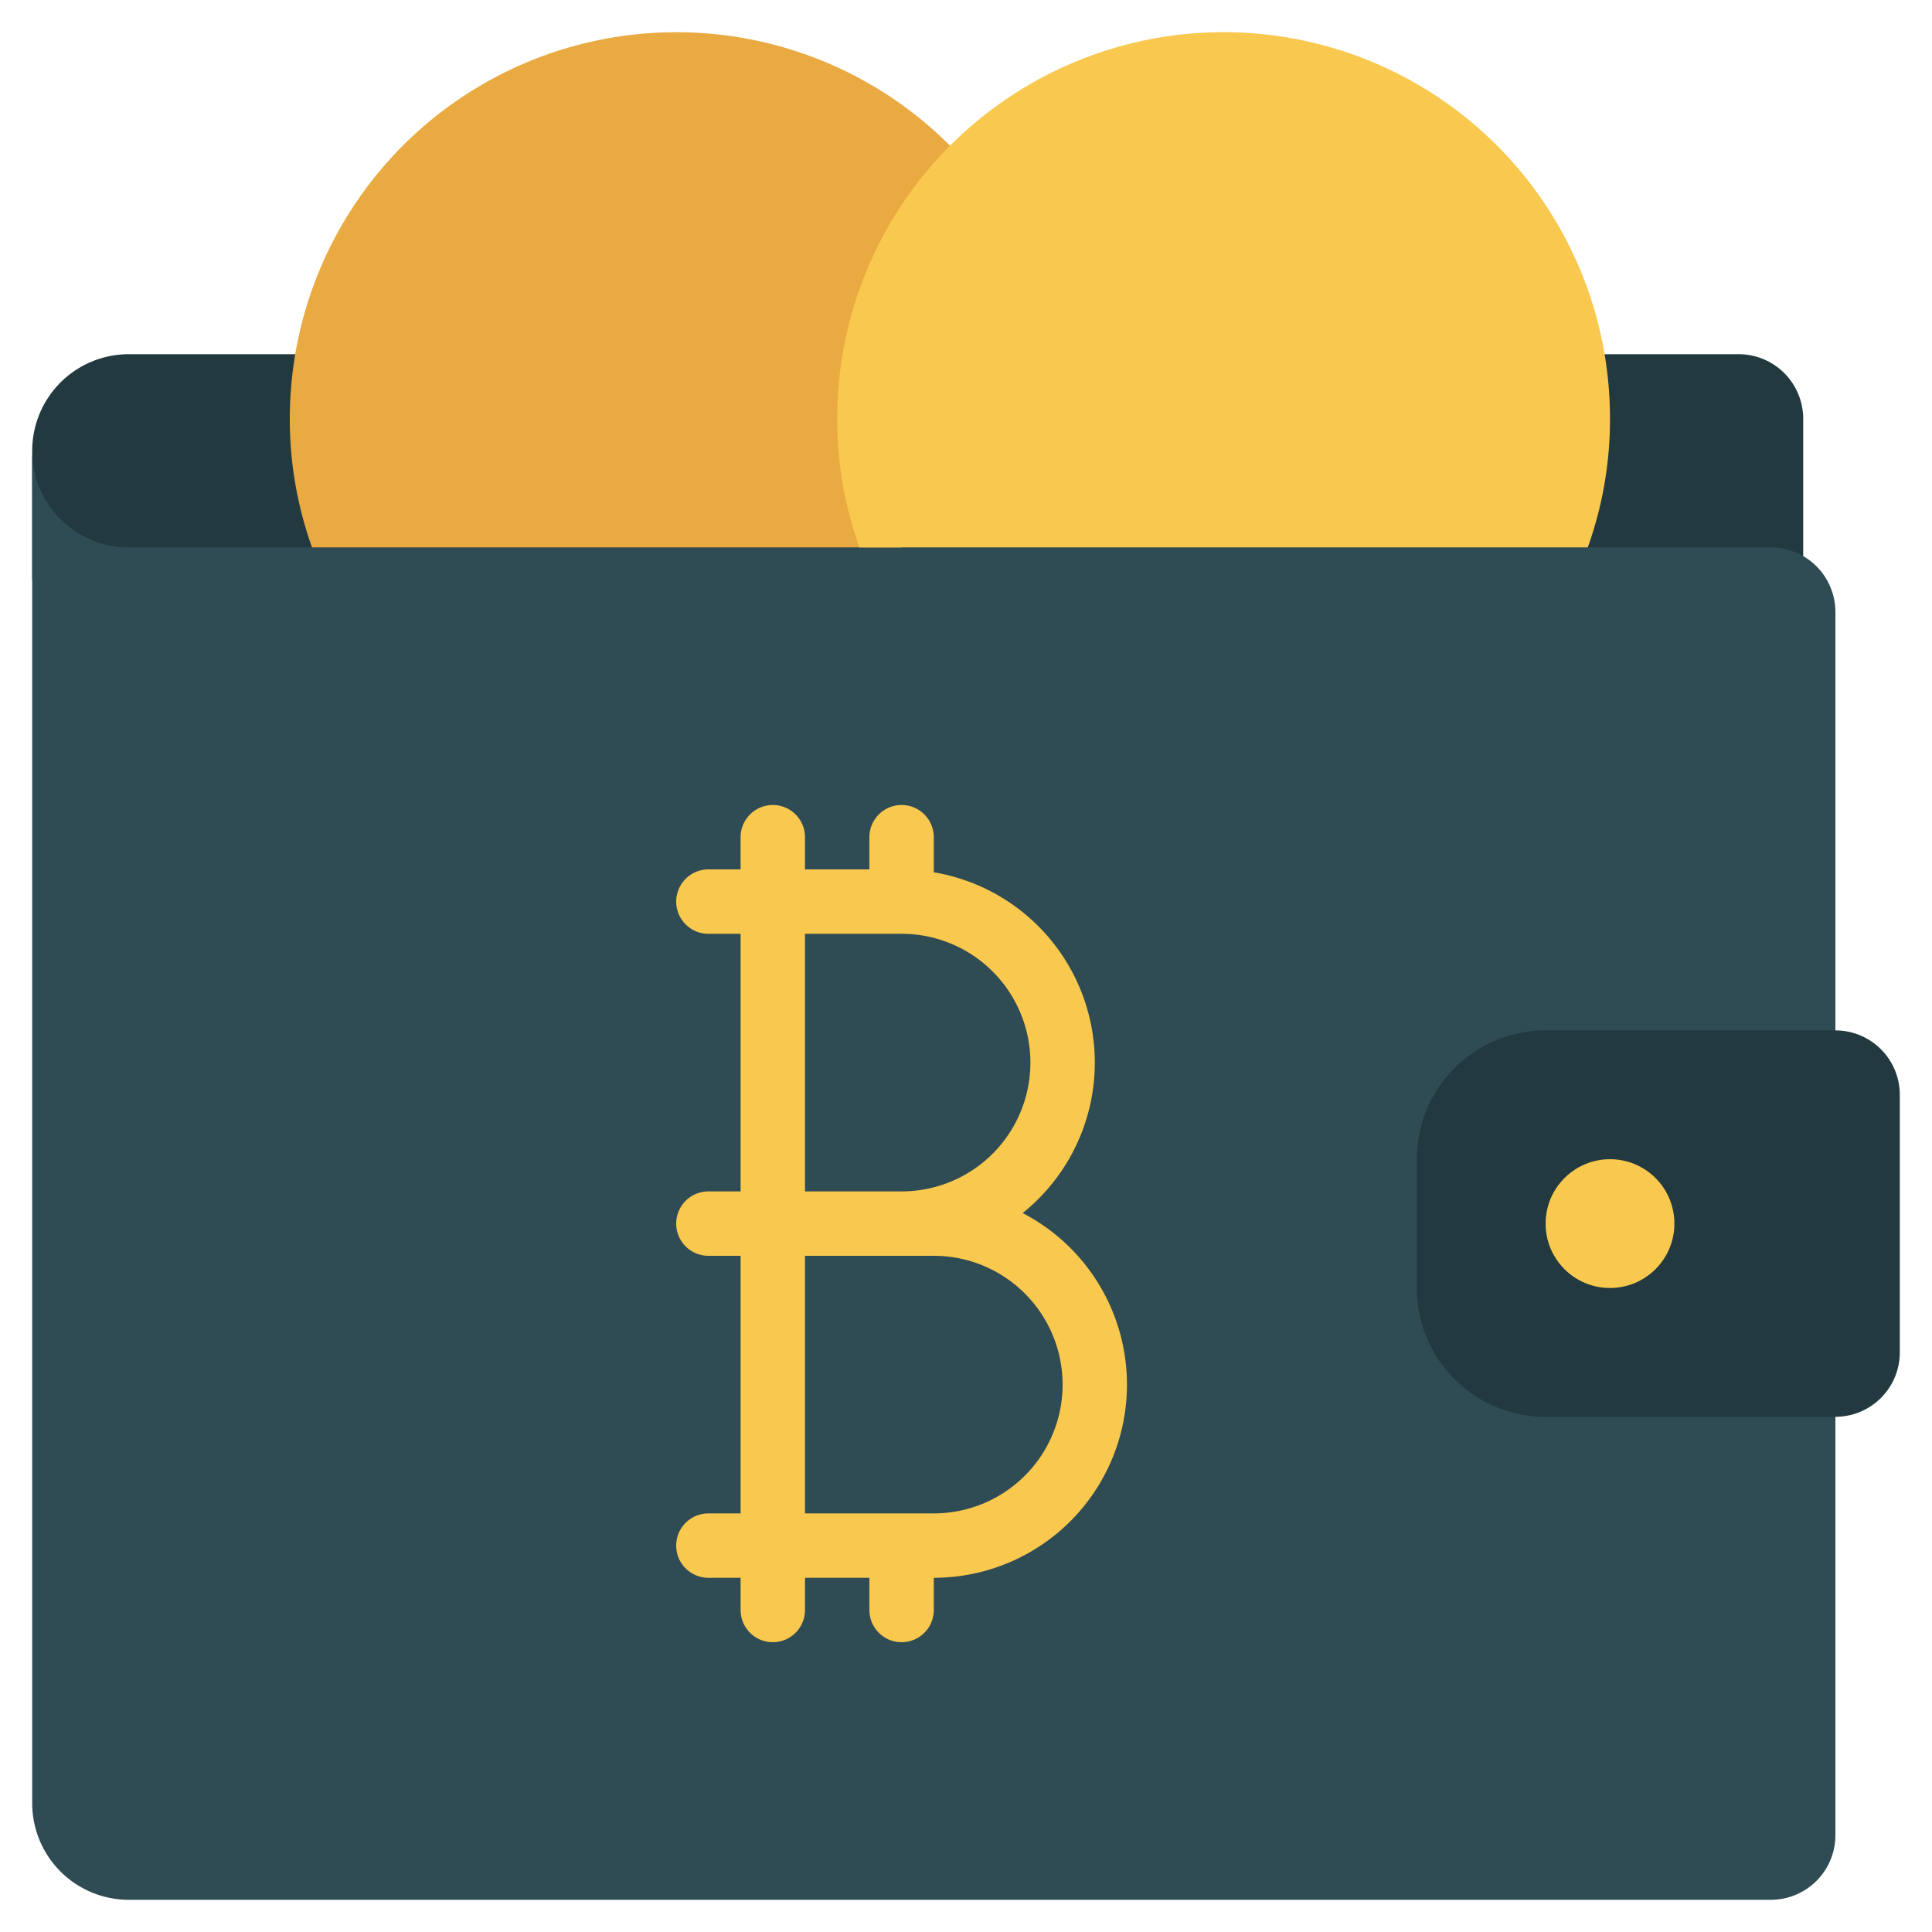
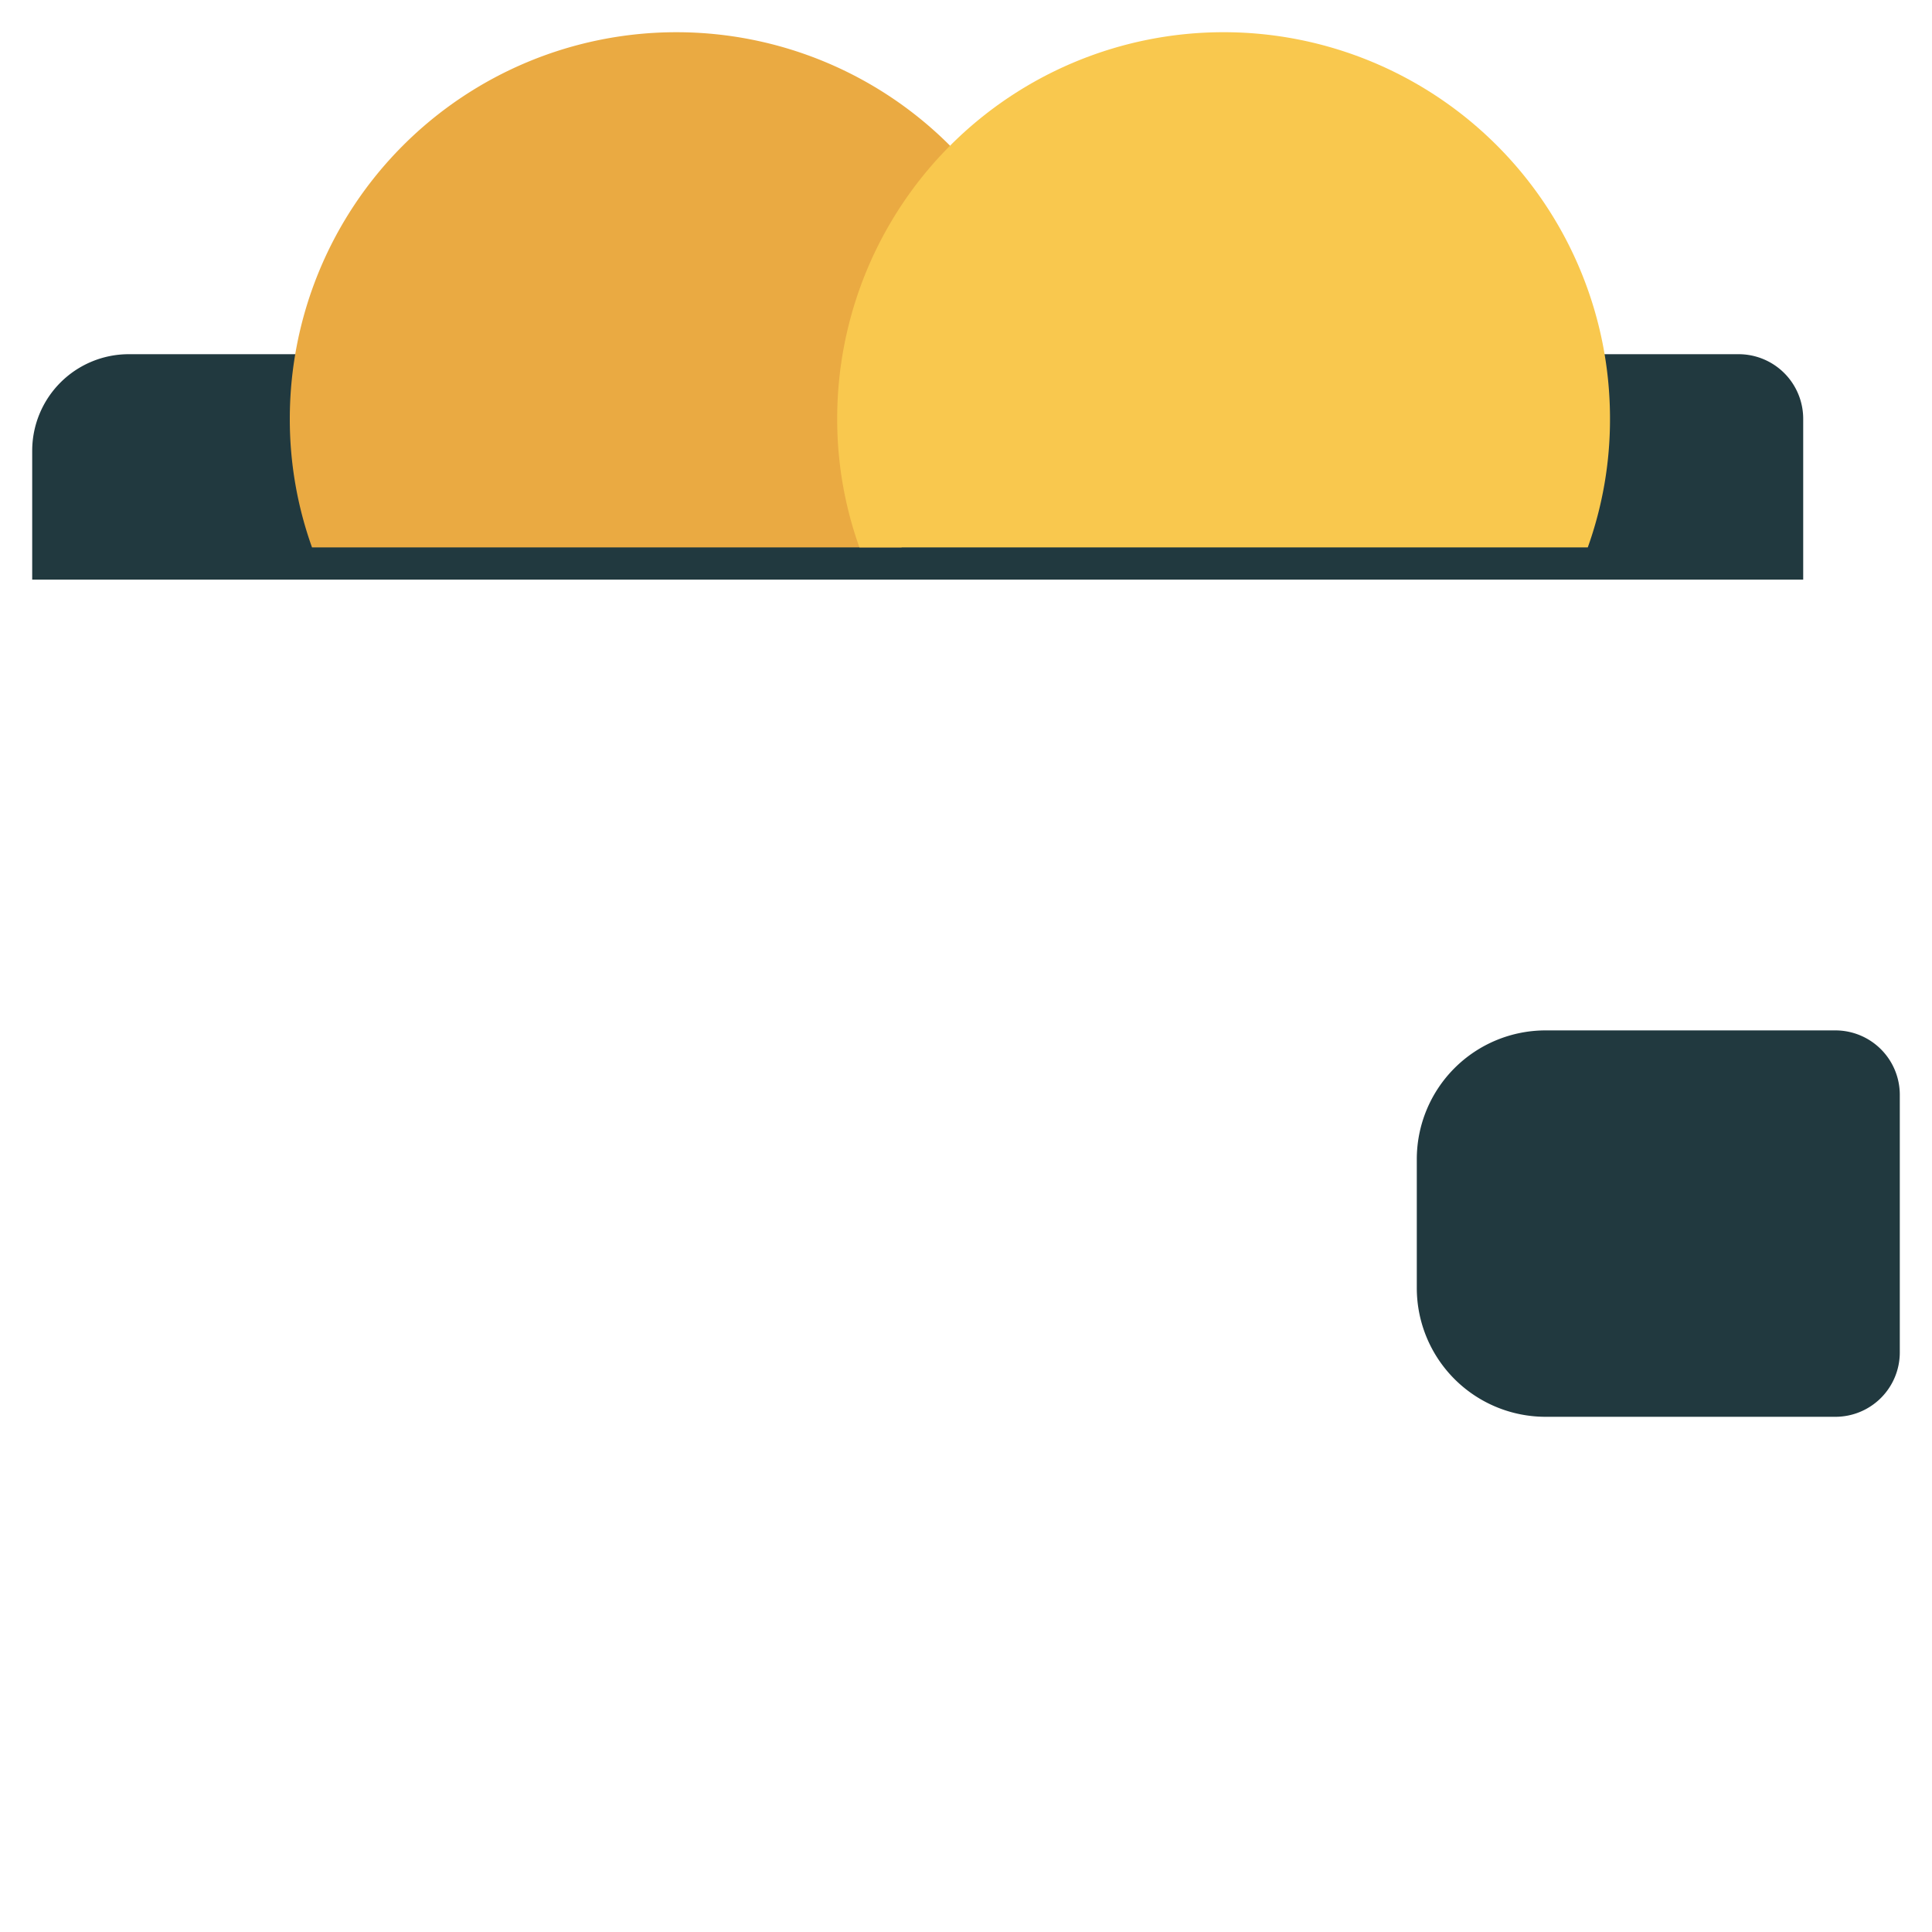
<svg xmlns="http://www.w3.org/2000/svg" id="Icons" height="512" viewBox="0 0 60 60" width="512">
  <path d="m1 14a3 3 0 0 1 3-3h50a2.006 2.006 0 0 1 2 2v5h-55z" fill="#21393f" />
-   <path d="m57 57a2.006 2.006 0 0 1 -2 2h-51a3 3 0 0 1 -3-3v-42a3 3 0 0 0 3 3h51a2.006 2.006 0 0 1 2 2z" fill="#2f4b54" />
  <path d="m48 32h9a2 2 0 0 1 2 2v8a2 2 0 0 1 -2 2h-9a4 4 0 0 1 -4-4v-4a4 4 0 0 1 4-4z" fill="#21393f" />
-   <circle cx="50" cy="38" fill="#f9c84e" r="2" />
  <path d="m9.69 17a11.8 11.8 0 0 1 -.69-4 12.007 12.007 0 0 1 20.5-8.48l-1.5 12.48z" fill="#eaaa42" />
  <g fill="#f9c84e">
    <path d="m49.31 17a11.8 11.8 0 0 0 .69-4 12 12 0 0 0 -24 0 11.8 11.8 0 0 0 .69 4z" />
-     <path d="m31.76 37.673a5.993 5.993 0 0 0 -2.76-10.583v-1.09a1 1 0 0 0 -2 0v1h-2v-1a1 1 0 0 0 -2 0v1h-1a1 1 0 0 0 0 2h1v8h-1a1 1 0 0 0 0 2h1v8h-1a1 1 0 0 0 0 2h1v1a1 1 0 0 0 2 0v-1h2v1a1 1 0 0 0 2 0v-1a6 6 0 0 0 2.76-11.327zm-6.76-8.673h3a4 4 0 0 1 0 8h-3zm4 18h-4v-8h4a4 4 0 0 1 0 8z" />
  </g>
</svg>